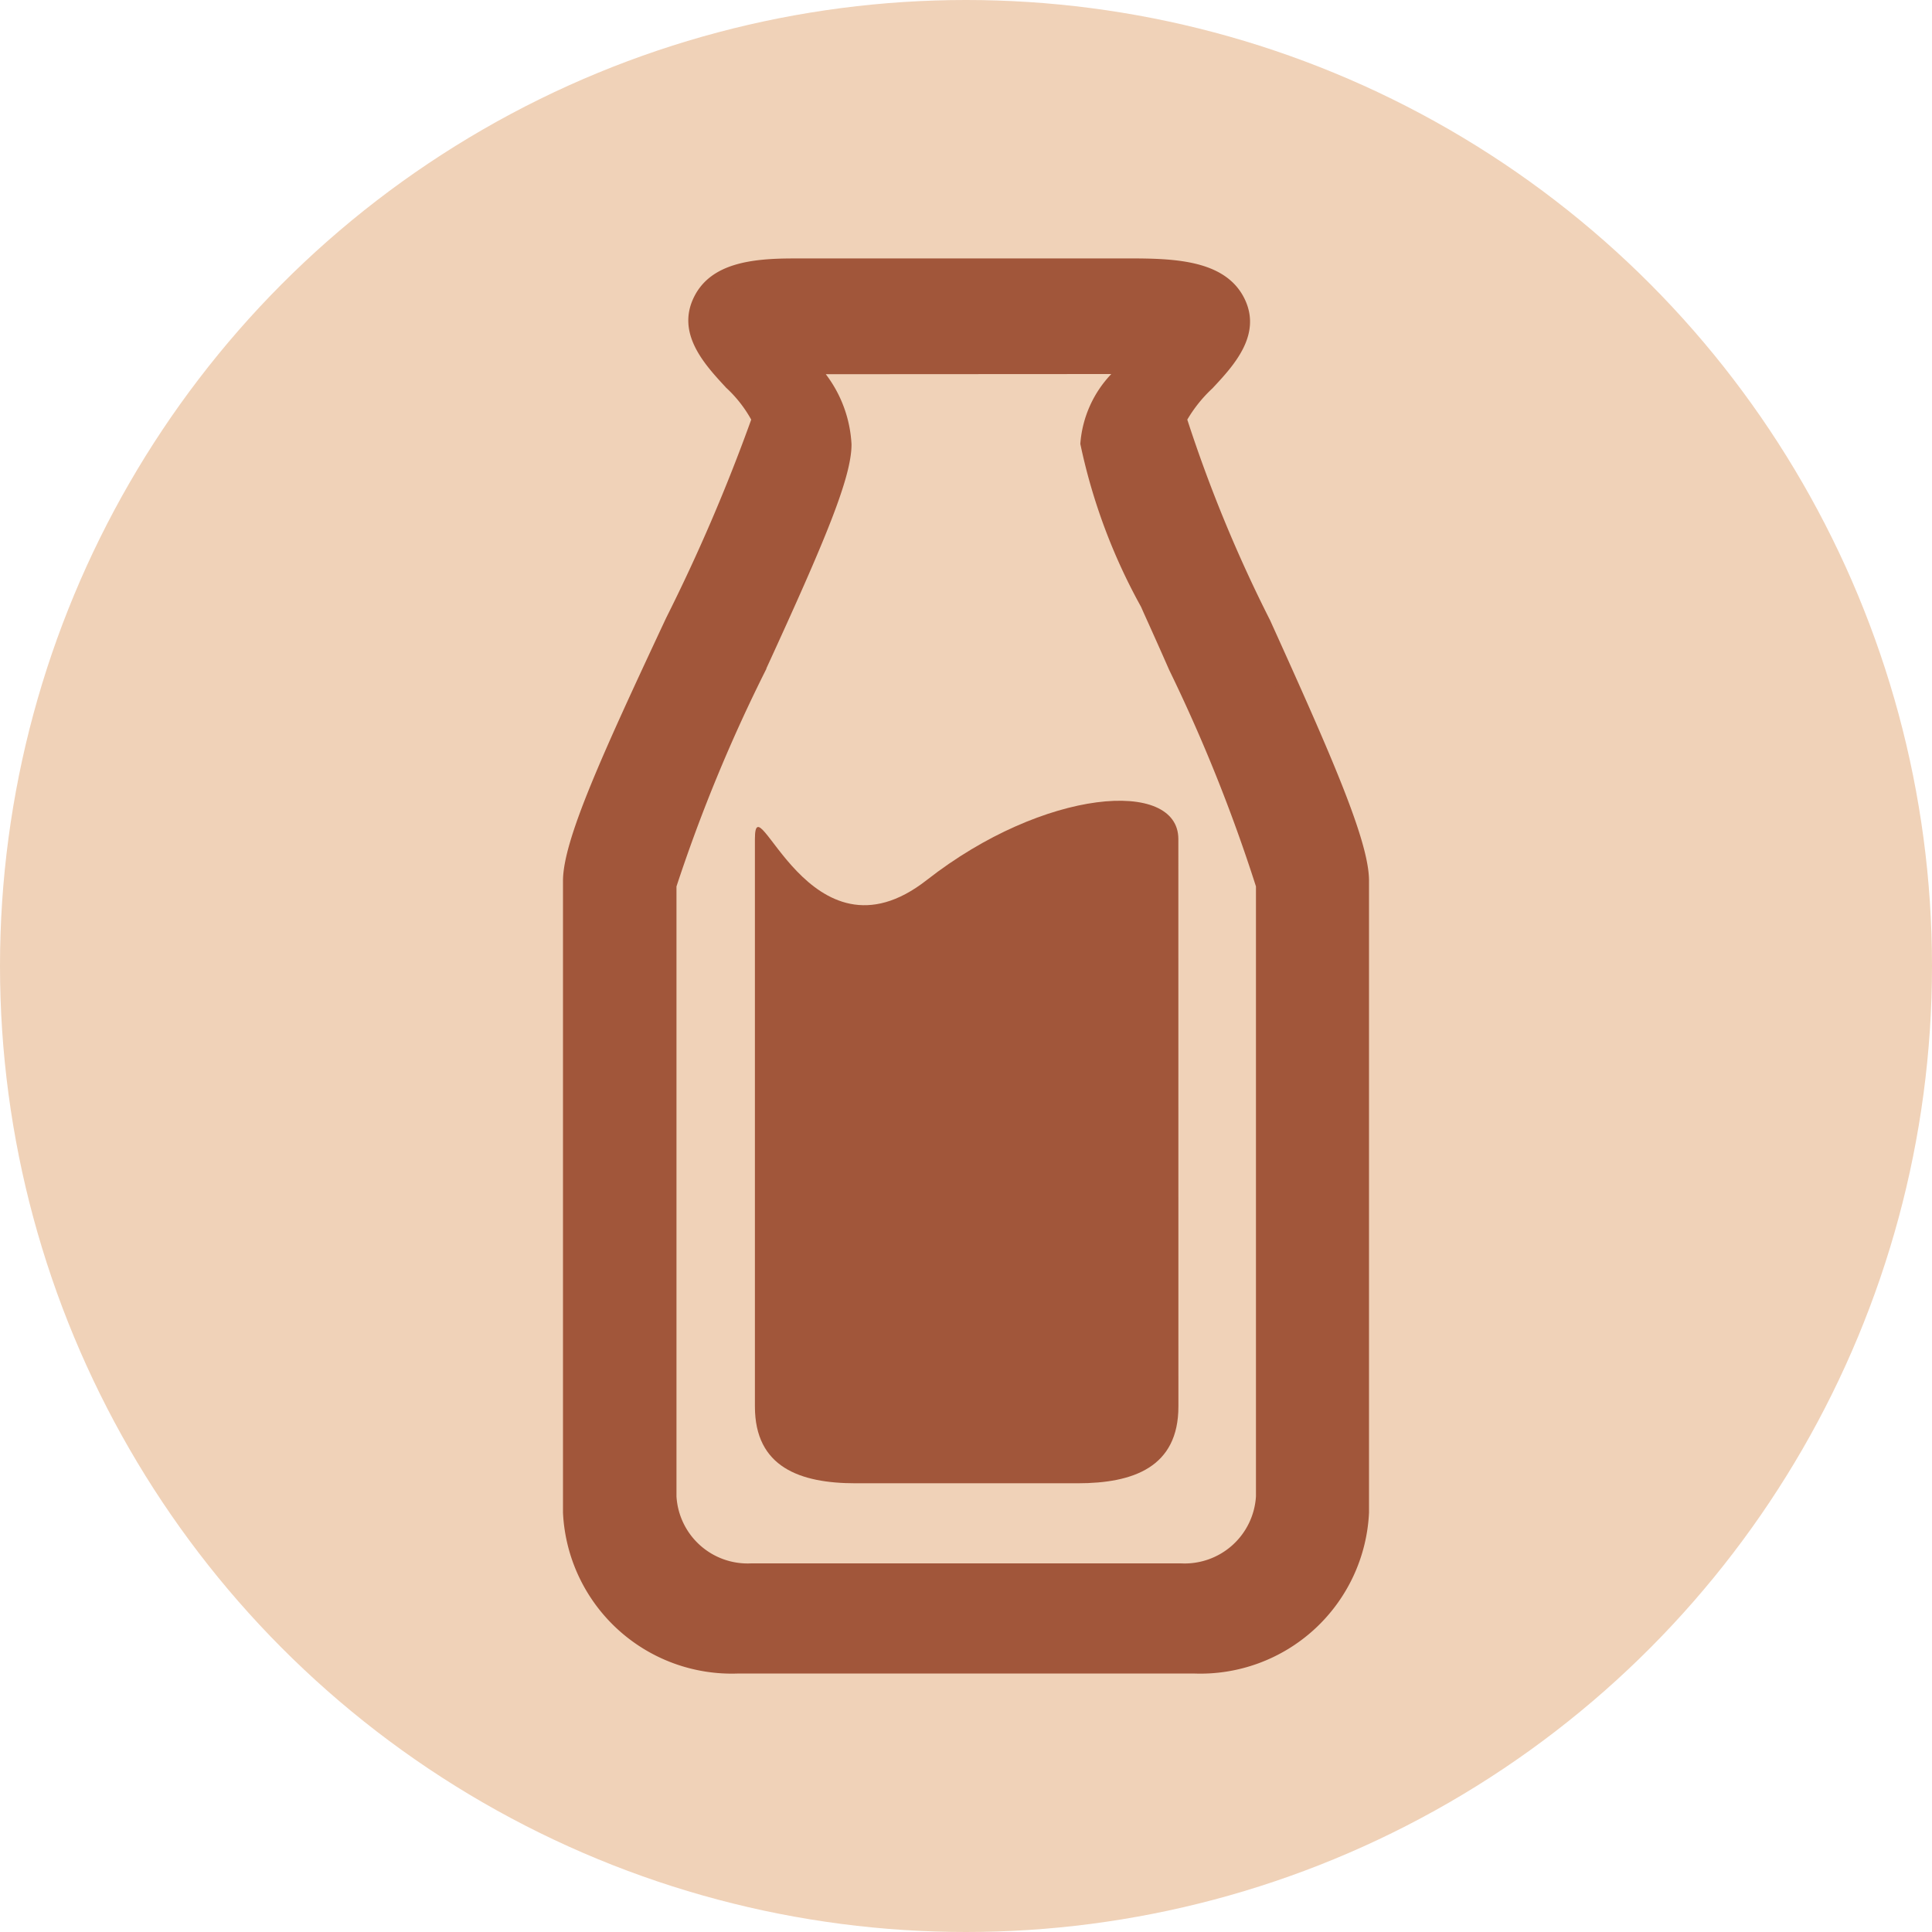
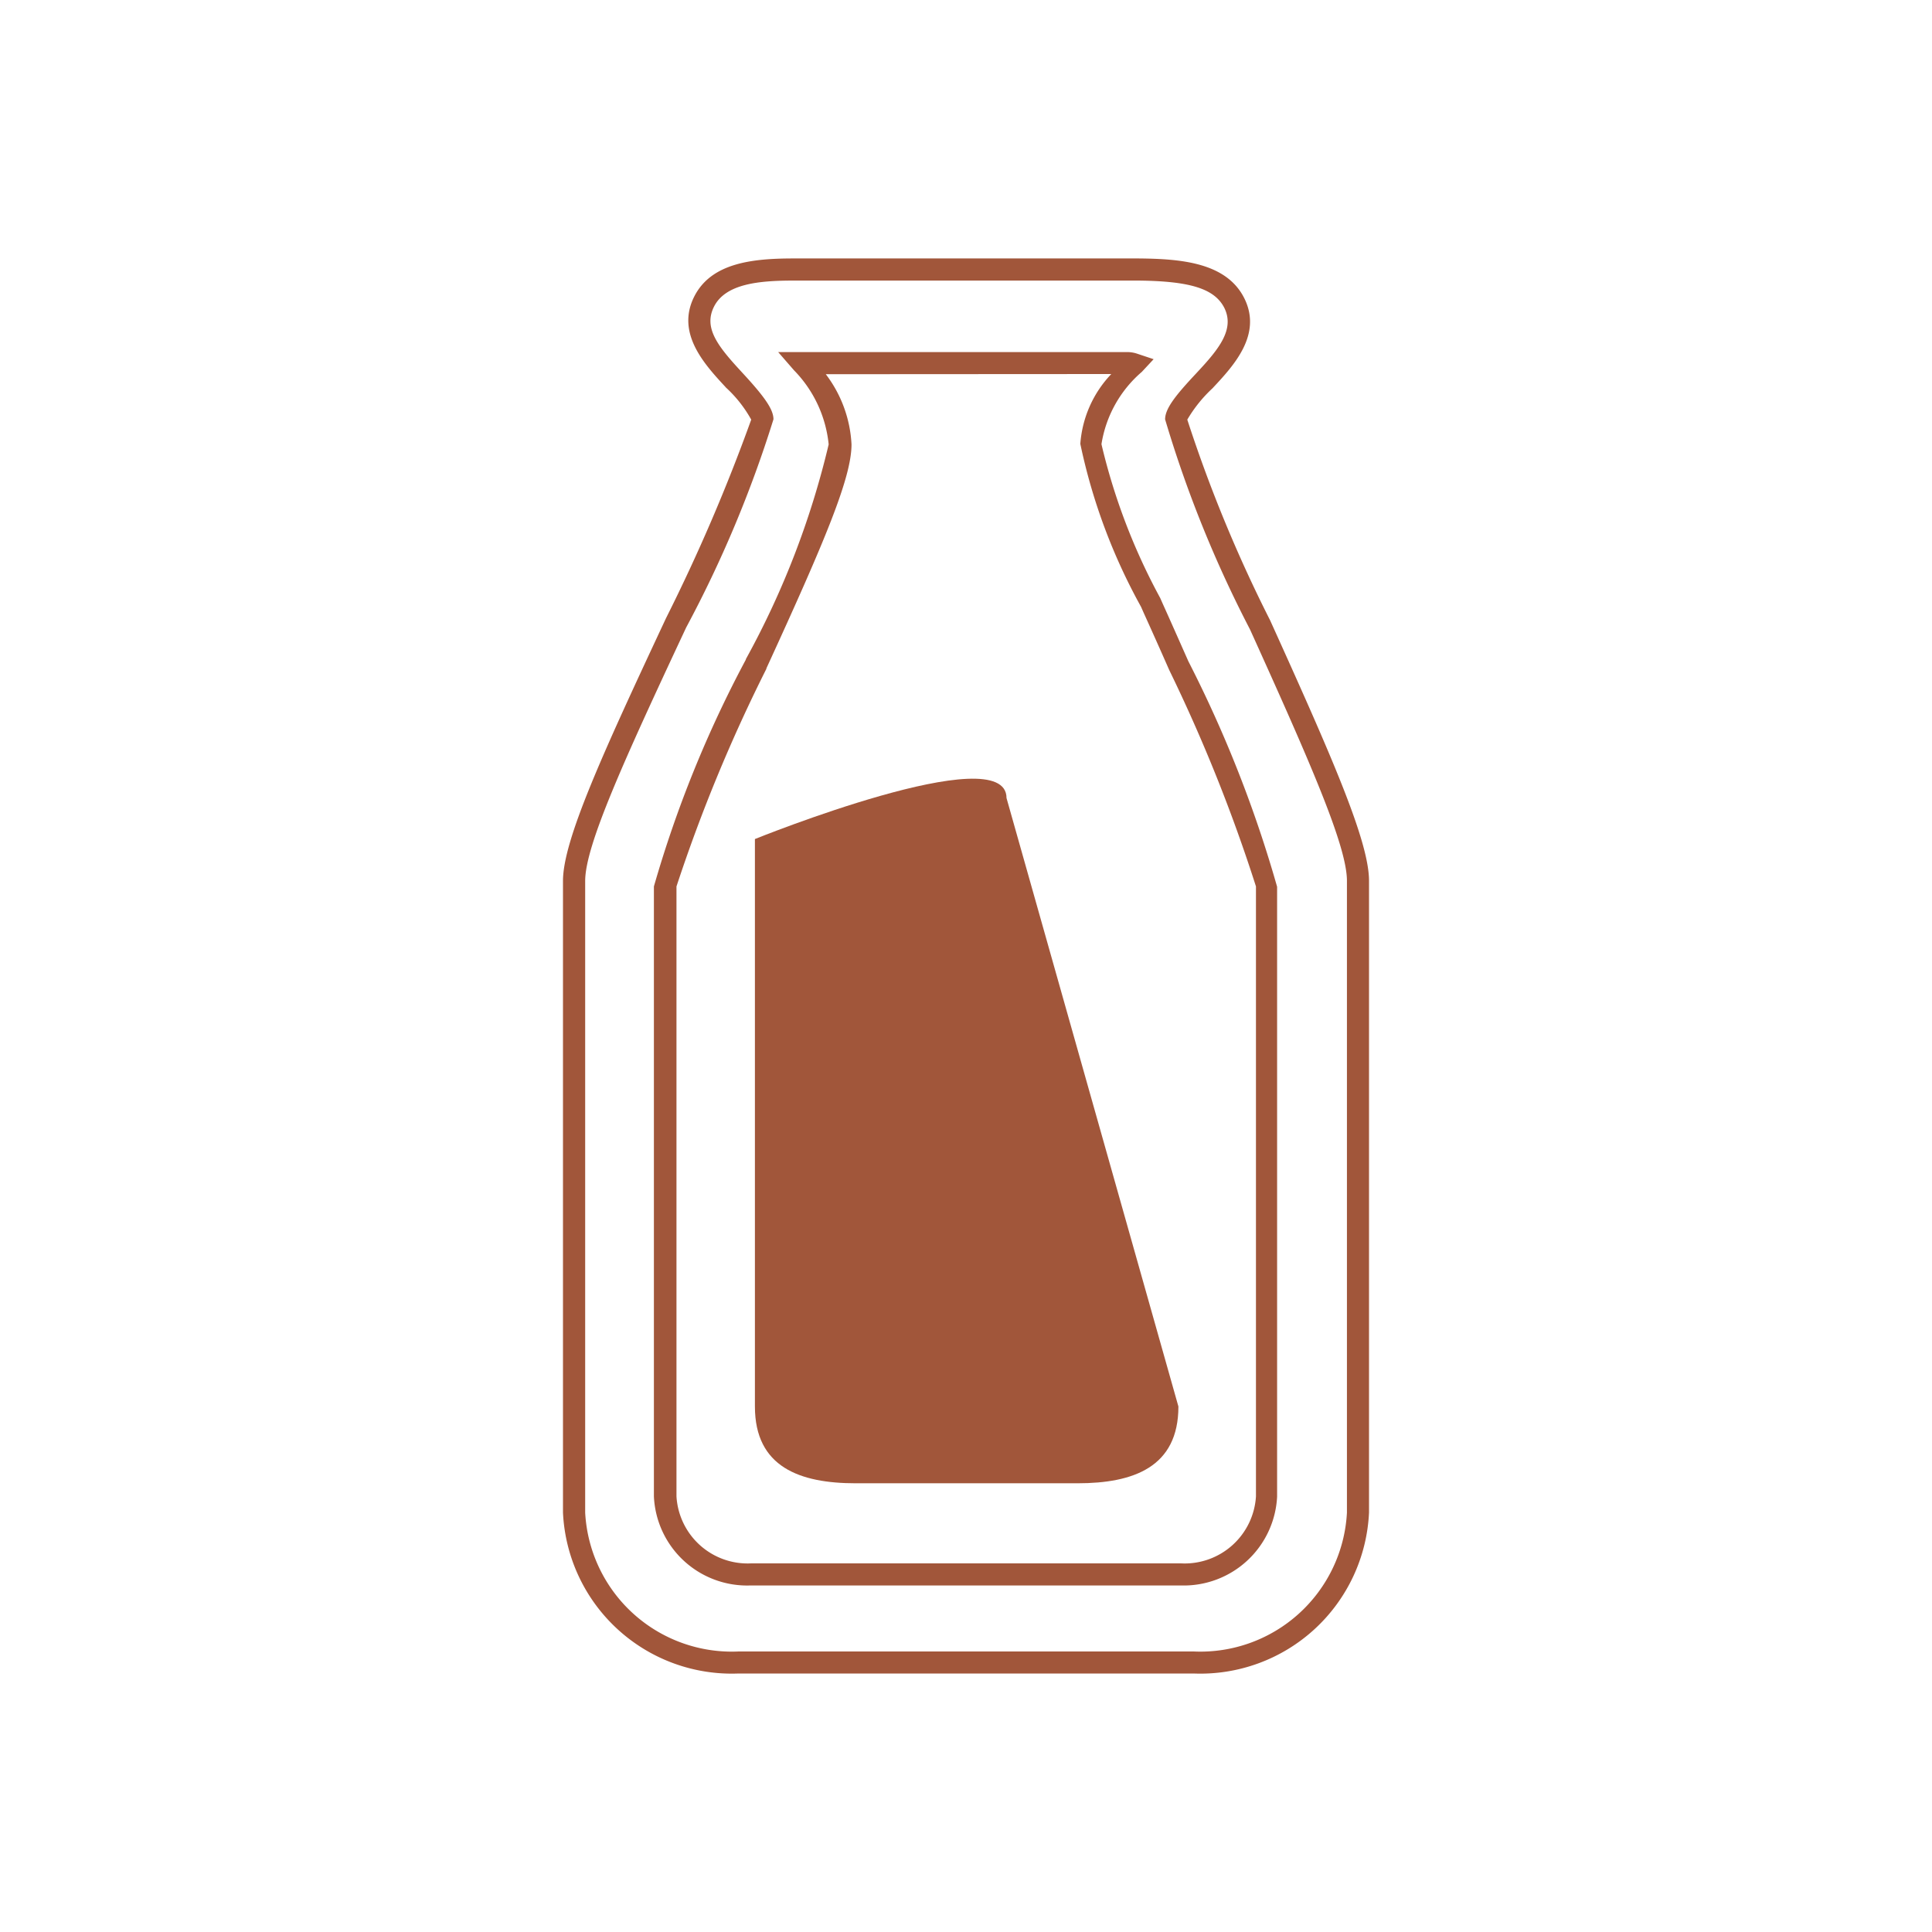
<svg xmlns="http://www.w3.org/2000/svg" id="icona_lattosio_allergeni" data-name="icona lattosio allergeni" width="35" height="35" viewBox="0 0 35 35">
-   <circle id="Ellisse_2" data-name="Ellisse 2" cx="17.5" cy="17.5" r="17.5" fill="#f0d2b8" />
  <g id="botl-milk" transform="translate(1.357 4.909)">
    <g id="Raggruppa_87" data-name="Raggruppa 87" transform="translate(9.144 0.075)">
-       <path id="Unione_6" data-name="Unione 6" d="M7836.481,11094.249a2.861,2.861,0,0,1-2.982-2.715v-11.443c0-.688.7-2.228,1.849-4.678a27.363,27.363,0,0,0,1.562-3.687c0-.159-.379-.565-.521-.719-.378-.409-.807-.871-.535-1.411.256-.51.93-.582,1.618-.582h6.248c.866.008,1.493.114,1.74.612.262.54-.181,1.014-.535,1.393-.17.181-.521.551-.521.707a27.291,27.291,0,0,0,1.52,3.726c1.1,2.436,1.774,3.962,1.774,4.636v11.446a2.861,2.861,0,0,1-2.979,2.715Zm1.843-22.066c0,.563-.493,1.729-1.523,3.974a26.187,26.187,0,0,0-1.651,4.034v11.048a1.49,1.49,0,0,0,1.554,1.415h7.785a1.494,1.494,0,0,0,1.559-1.415v-11.048a25.9,25.9,0,0,0-1.59-4c-.181-.412-.356-.8-.509-1.142a10.755,10.755,0,0,1-1.083-2.87,2.359,2.359,0,0,1,.785-1.445.378.378,0,0,0-.114-.02h-5.889A2.411,2.411,0,0,1,7838.325,11072.183Z" transform="translate(-7833.601 -11069.116)" fill="#a1563a" />
      <path id="Unione_6_-_Contorno" data-name="Unione 6 - Contorno" d="M7844.72,11094.449h-8.239a3.061,3.061,0,0,1-3.182-2.915v-11.443c0-.736.71-2.289,1.868-4.763a32.69,32.69,0,0,0,1.542-3.594,2.291,2.291,0,0,0-.46-.583l-.006-.008c-.382-.412-.9-.974-.567-1.637.306-.608,1.044-.692,1.8-.692h6.248c.759.007,1.594.069,1.919.724s-.191,1.215-.566,1.616l-.01.011a2.5,2.5,0,0,0-.458.569,25.418,25.418,0,0,0,1.5,3.635c1.111,2.454,1.792,4,1.792,4.719v11.446A3.059,3.059,0,0,1,7844.72,11094.449Zm-1-25.234h-6.246c-.624,0-1.23.057-1.439.472-.195.387.072.72.5,1.183l.009.01c.419.452.568.674.568.848a21.48,21.48,0,0,1-1.581,3.771c-1.139,2.432-1.83,3.954-1.83,4.593v11.443a2.661,2.661,0,0,0,2.782,2.515h8.239a2.66,2.66,0,0,0,2.779-2.515v-11.446c0-.629-.663-2.14-1.756-4.554a21.549,21.549,0,0,1-1.538-3.806c0-.2.2-.446.567-.837l.008-.009c.4-.427.687-.783.5-1.169C7845.107,11069.364,7844.668,11069.224,7843.719,11069.215Zm.771,23.639H7836.7a1.691,1.691,0,0,1-1.754-1.615v-11.048a21.011,21.011,0,0,1,1.666-4.11l0-.008a15.414,15.414,0,0,0,1.5-3.89,2.237,2.237,0,0,0-.627-1.342l-.288-.331h6.327a.573.573,0,0,1,.175.029l.3.1-.214.23a2.172,2.172,0,0,0-.731,1.31,11.2,11.2,0,0,0,1.065,2.788l.044.1c.142.314.3.672.466,1.046a22.428,22.428,0,0,1,1.607,4.084v11.048A1.694,1.694,0,0,1,7844.489,11092.854Zm-6.431-21.943a2.289,2.289,0,0,1,.466,1.272c0,.6-.476,1.735-1.542,4.057l0,.008a28.869,28.869,0,0,0-1.629,3.943v11.048a1.291,1.291,0,0,0,1.354,1.215h7.785a1.294,1.294,0,0,0,1.359-1.215v-11.048a29.43,29.43,0,0,0-1.572-3.922c-.164-.374-.324-.73-.466-1.044l-.044-.1a10.55,10.55,0,0,1-1.1-2.952,2.049,2.049,0,0,1,.561-1.265Z" transform="translate(-7833.601 -11069.116)" fill="#a1563a" />
-       <path id="Tracciato_63" data-name="Tracciato 63" d="M22.888,29.263c0,1.1-.817,1.391-1.826,1.391H17.04c-1.009,0-1.824-.292-1.824-1.391V18.983c0-1.1.988,2.406,3.113.743s4.558-1.843,4.558-.743Z" transform="translate(-12.041 -8.767)" fill="#a1563a" fill-rule="evenodd" />
+       <path id="Tracciato_63" data-name="Tracciato 63" d="M22.888,29.263c0,1.1-.817,1.391-1.826,1.391H17.04c-1.009,0-1.824-.292-1.824-1.391V18.983s4.558-1.843,4.558-.743Z" transform="translate(-12.041 -8.767)" fill="#a1563a" fill-rule="evenodd" />
    </g>
  </g>
</svg>